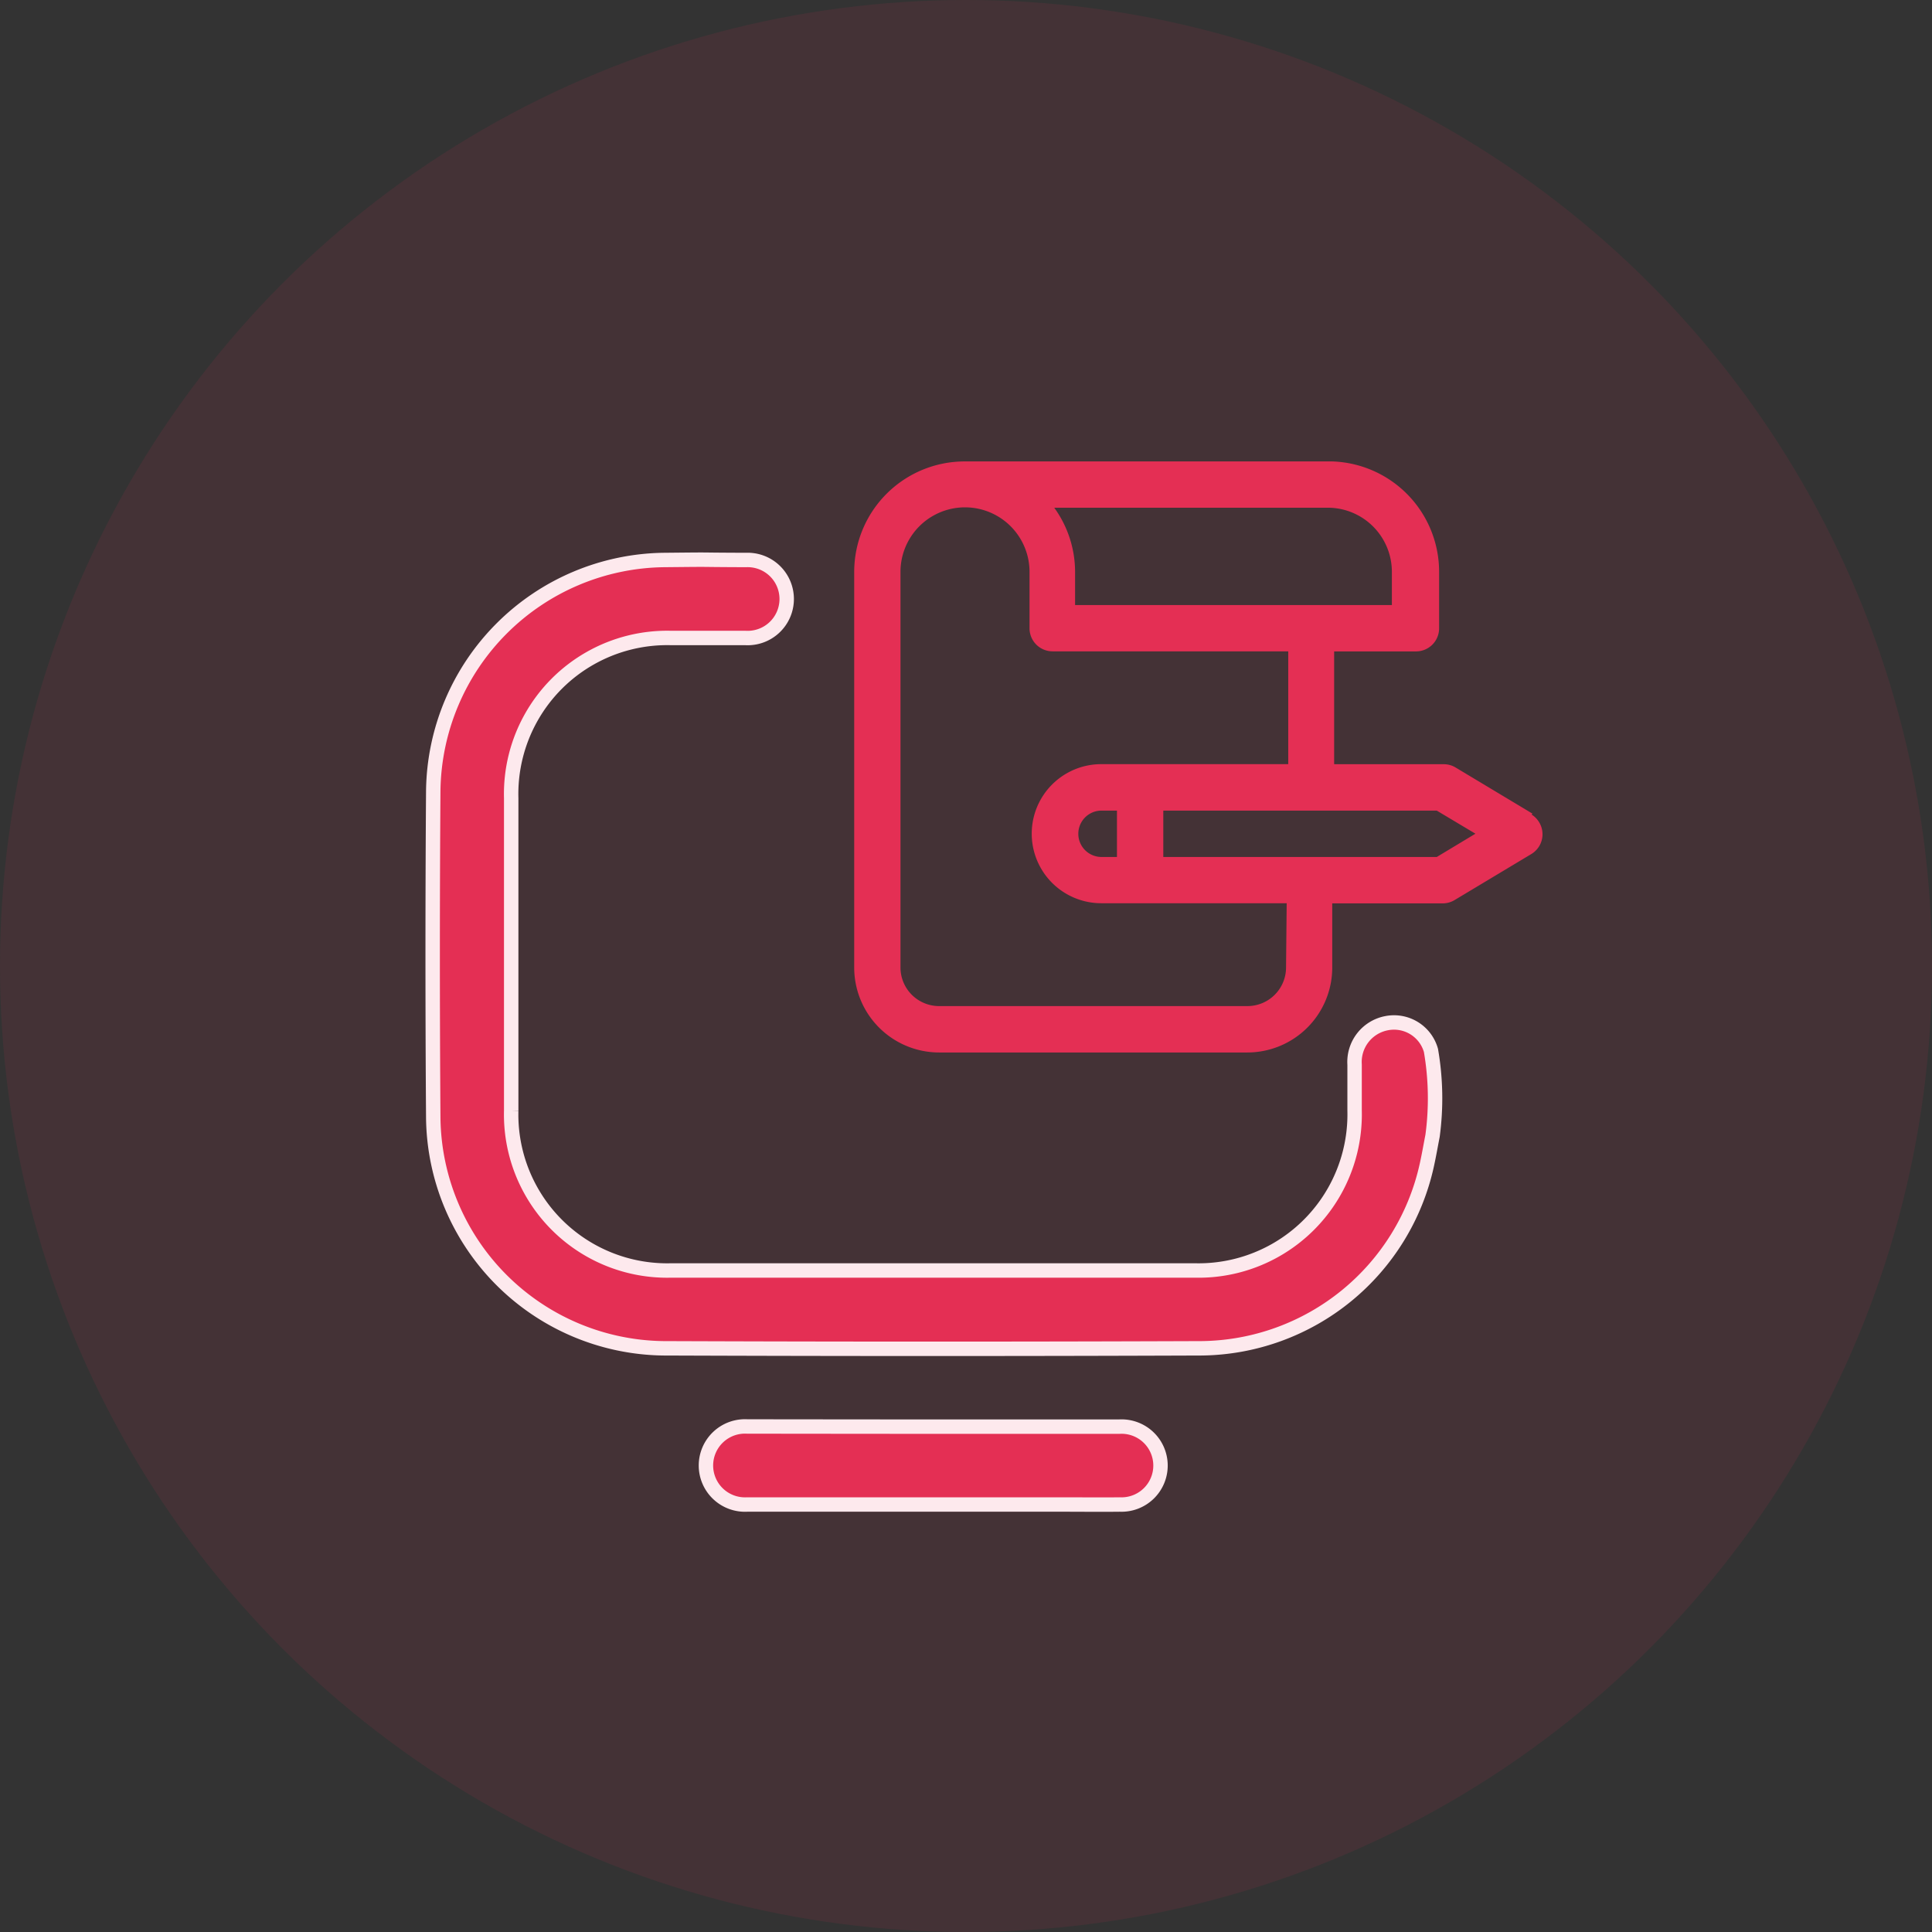
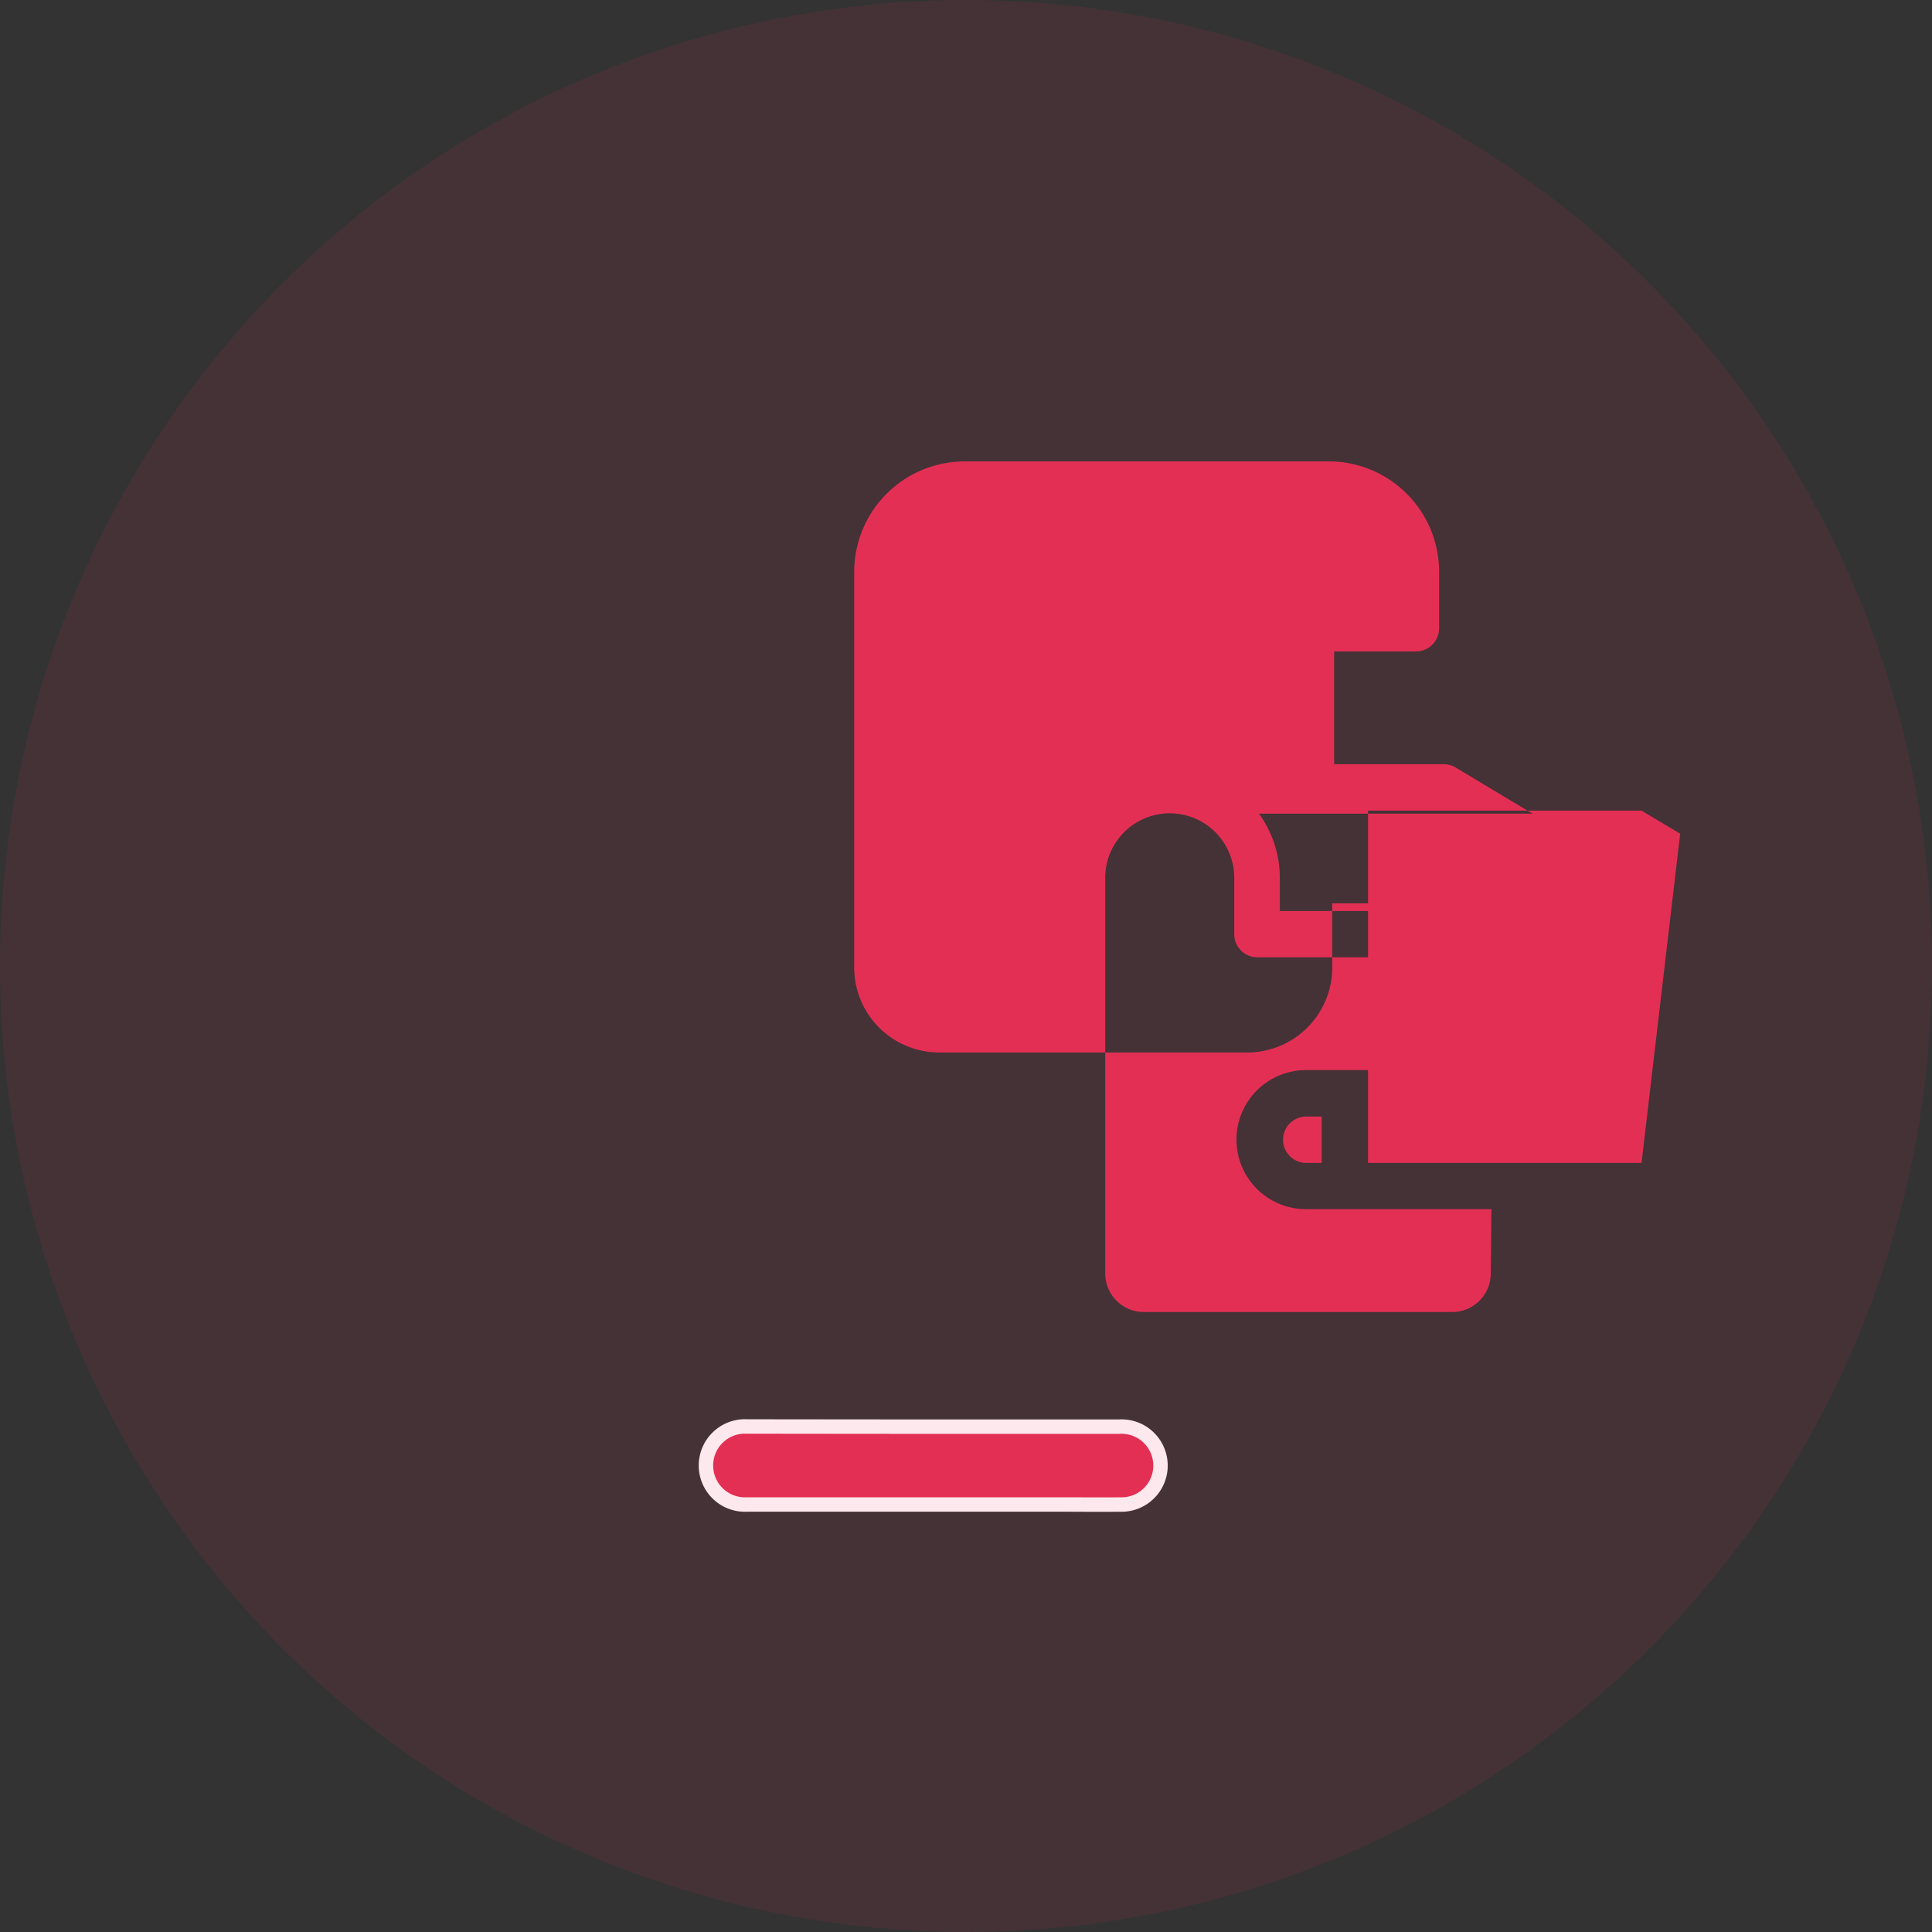
<svg xmlns="http://www.w3.org/2000/svg" width="67" height="67" viewBox="0 0 67 67">
  <rect x="0" y="0" width="67" height="67" fill="#333333" stroke="none" />
  <g id="Group_7481" data-name="Group 7481" transform="translate(-793 -1724.974)">
    <circle id="Ellipse_67" data-name="Ellipse 67" cx="33.5" cy="33.5" r="33.5" transform="translate(793 1724.974)" fill="#e42f54" opacity="0.1" />
    <g id="Group_7467" data-name="Group 7467" transform="translate(-1431.52 628.786)">
-       <path id="Path_8259" data-name="Path 8259" d="M2274.2,1137.306c-.066.34-.125.682-.2,1.021a8.09,8.09,0,0,1-7.8,6.35q-9.34.035-18.681,0a8.086,8.086,0,0,1-7.974-7.976q-.041-5.685,0-11.372a8.106,8.106,0,0,1,8-7.99c2.053-.02.791-.007,2.844,0a1.354,1.354,0,1,1-.009,2.705c-1.963,0-.61,0-2.573,0a5.411,5.411,0,0,0-5.559,5.558q0,5.414,0,10.83a5.41,5.41,0,0,0,5.538,5.546q9.087,0,18.175,0a5.414,5.414,0,0,0,5.535-5.55c0-.53,0-1.061,0-1.59a1.368,1.368,0,0,1,1.122-1.438,1.331,1.331,0,0,1,1.526.945A9.745,9.745,0,0,1,2274.2,1137.306Z" transform="translate(0 -1.731)" fill="#e42f54" stroke="#fde9ed" stroke-width="0.5" />
      <path id="Path_8260" data-name="Path 8260" d="M2261.685,1162.662c2.154,0,4.307,0,6.461,0a1.352,1.352,0,1,1,.029,2.7c-.665.008-1.33,0-2,0q-5.464,0-10.926,0a1.355,1.355,0,1,1,0-2.706Q2258.471,1162.66,2261.685,1162.662Z" transform="translate(-4.819 -16.999)" fill="#e42f54" stroke="#fde9ed" stroke-width="0.5" />
      <g id="Group_7467-2" data-name="Group 7467" transform="translate(2254.141 1112.187)">
-         <path id="Path_8261" data-name="Path 8261" d="M2285.092,1124.405l-2.679-1.608a.8.8,0,0,0-.4-.107h-3.8v-3.912h2.84a.8.8,0,0,0,.8-.8v-1.956a3.831,3.831,0,0,0-3.7-3.832H2265.4a3.832,3.832,0,0,0-3.831,3.832h0v13.718a2.947,2.947,0,0,0,2.947,2.947H2275.2a2.946,2.946,0,0,0,2.947-2.92v-2.251h3.831a.805.805,0,0,0,.4-.107l2.68-1.608a.8.8,0,0,0,.259-1.106.79.79,0,0,0-.259-.26Zm-7.1-10.61a2.224,2.224,0,0,1,2.223,2.224h0v1.152h-10.986v-1.152a3.805,3.805,0,0,0-.723-2.224Zm-1.447,15.943a1.339,1.339,0,0,1-1.34,1.34h-10.691a1.339,1.339,0,0,1-1.34-1.34v-13.718a2.237,2.237,0,1,1,4.475,0v1.956a.8.8,0,0,0,.8.8h8.172v3.912h-6.484a2.411,2.411,0,1,0,0,4.823h6.43Zm-6.4-3.831a.8.8,0,0,1,0-1.608h.536v1.608Zm11.628,0h-9.485V1124.3h9.485l1.34.8Z" transform="translate(-2261.567 -1112.187)" fill="#e42f54" />
+         <path id="Path_8261" data-name="Path 8261" d="M2285.092,1124.405l-2.679-1.608a.8.8,0,0,0-.4-.107h-3.8v-3.912h2.84a.8.8,0,0,0,.8-.8v-1.956a3.831,3.831,0,0,0-3.7-3.832H2265.4a3.832,3.832,0,0,0-3.831,3.832h0v13.718a2.947,2.947,0,0,0,2.947,2.947H2275.2a2.946,2.946,0,0,0,2.947-2.92v-2.251h3.831a.805.805,0,0,0,.4-.107l2.68-1.608a.8.8,0,0,0,.259-1.106.79.79,0,0,0-.259-.26Za2.224,2.224,0,0,1,2.223,2.224h0v1.152h-10.986v-1.152a3.805,3.805,0,0,0-.723-2.224Zm-1.447,15.943a1.339,1.339,0,0,1-1.34,1.34h-10.691a1.339,1.339,0,0,1-1.34-1.34v-13.718a2.237,2.237,0,1,1,4.475,0v1.956a.8.8,0,0,0,.8.8h8.172v3.912h-6.484a2.411,2.411,0,1,0,0,4.823h6.43Zm-6.4-3.831a.8.8,0,0,1,0-1.608h.536v1.608Zm11.628,0h-9.485V1124.3h9.485l1.34.8Z" transform="translate(-2261.567 -1112.187)" fill="#e42f54" />
      </g>
    </g>
  </g>
</svg>